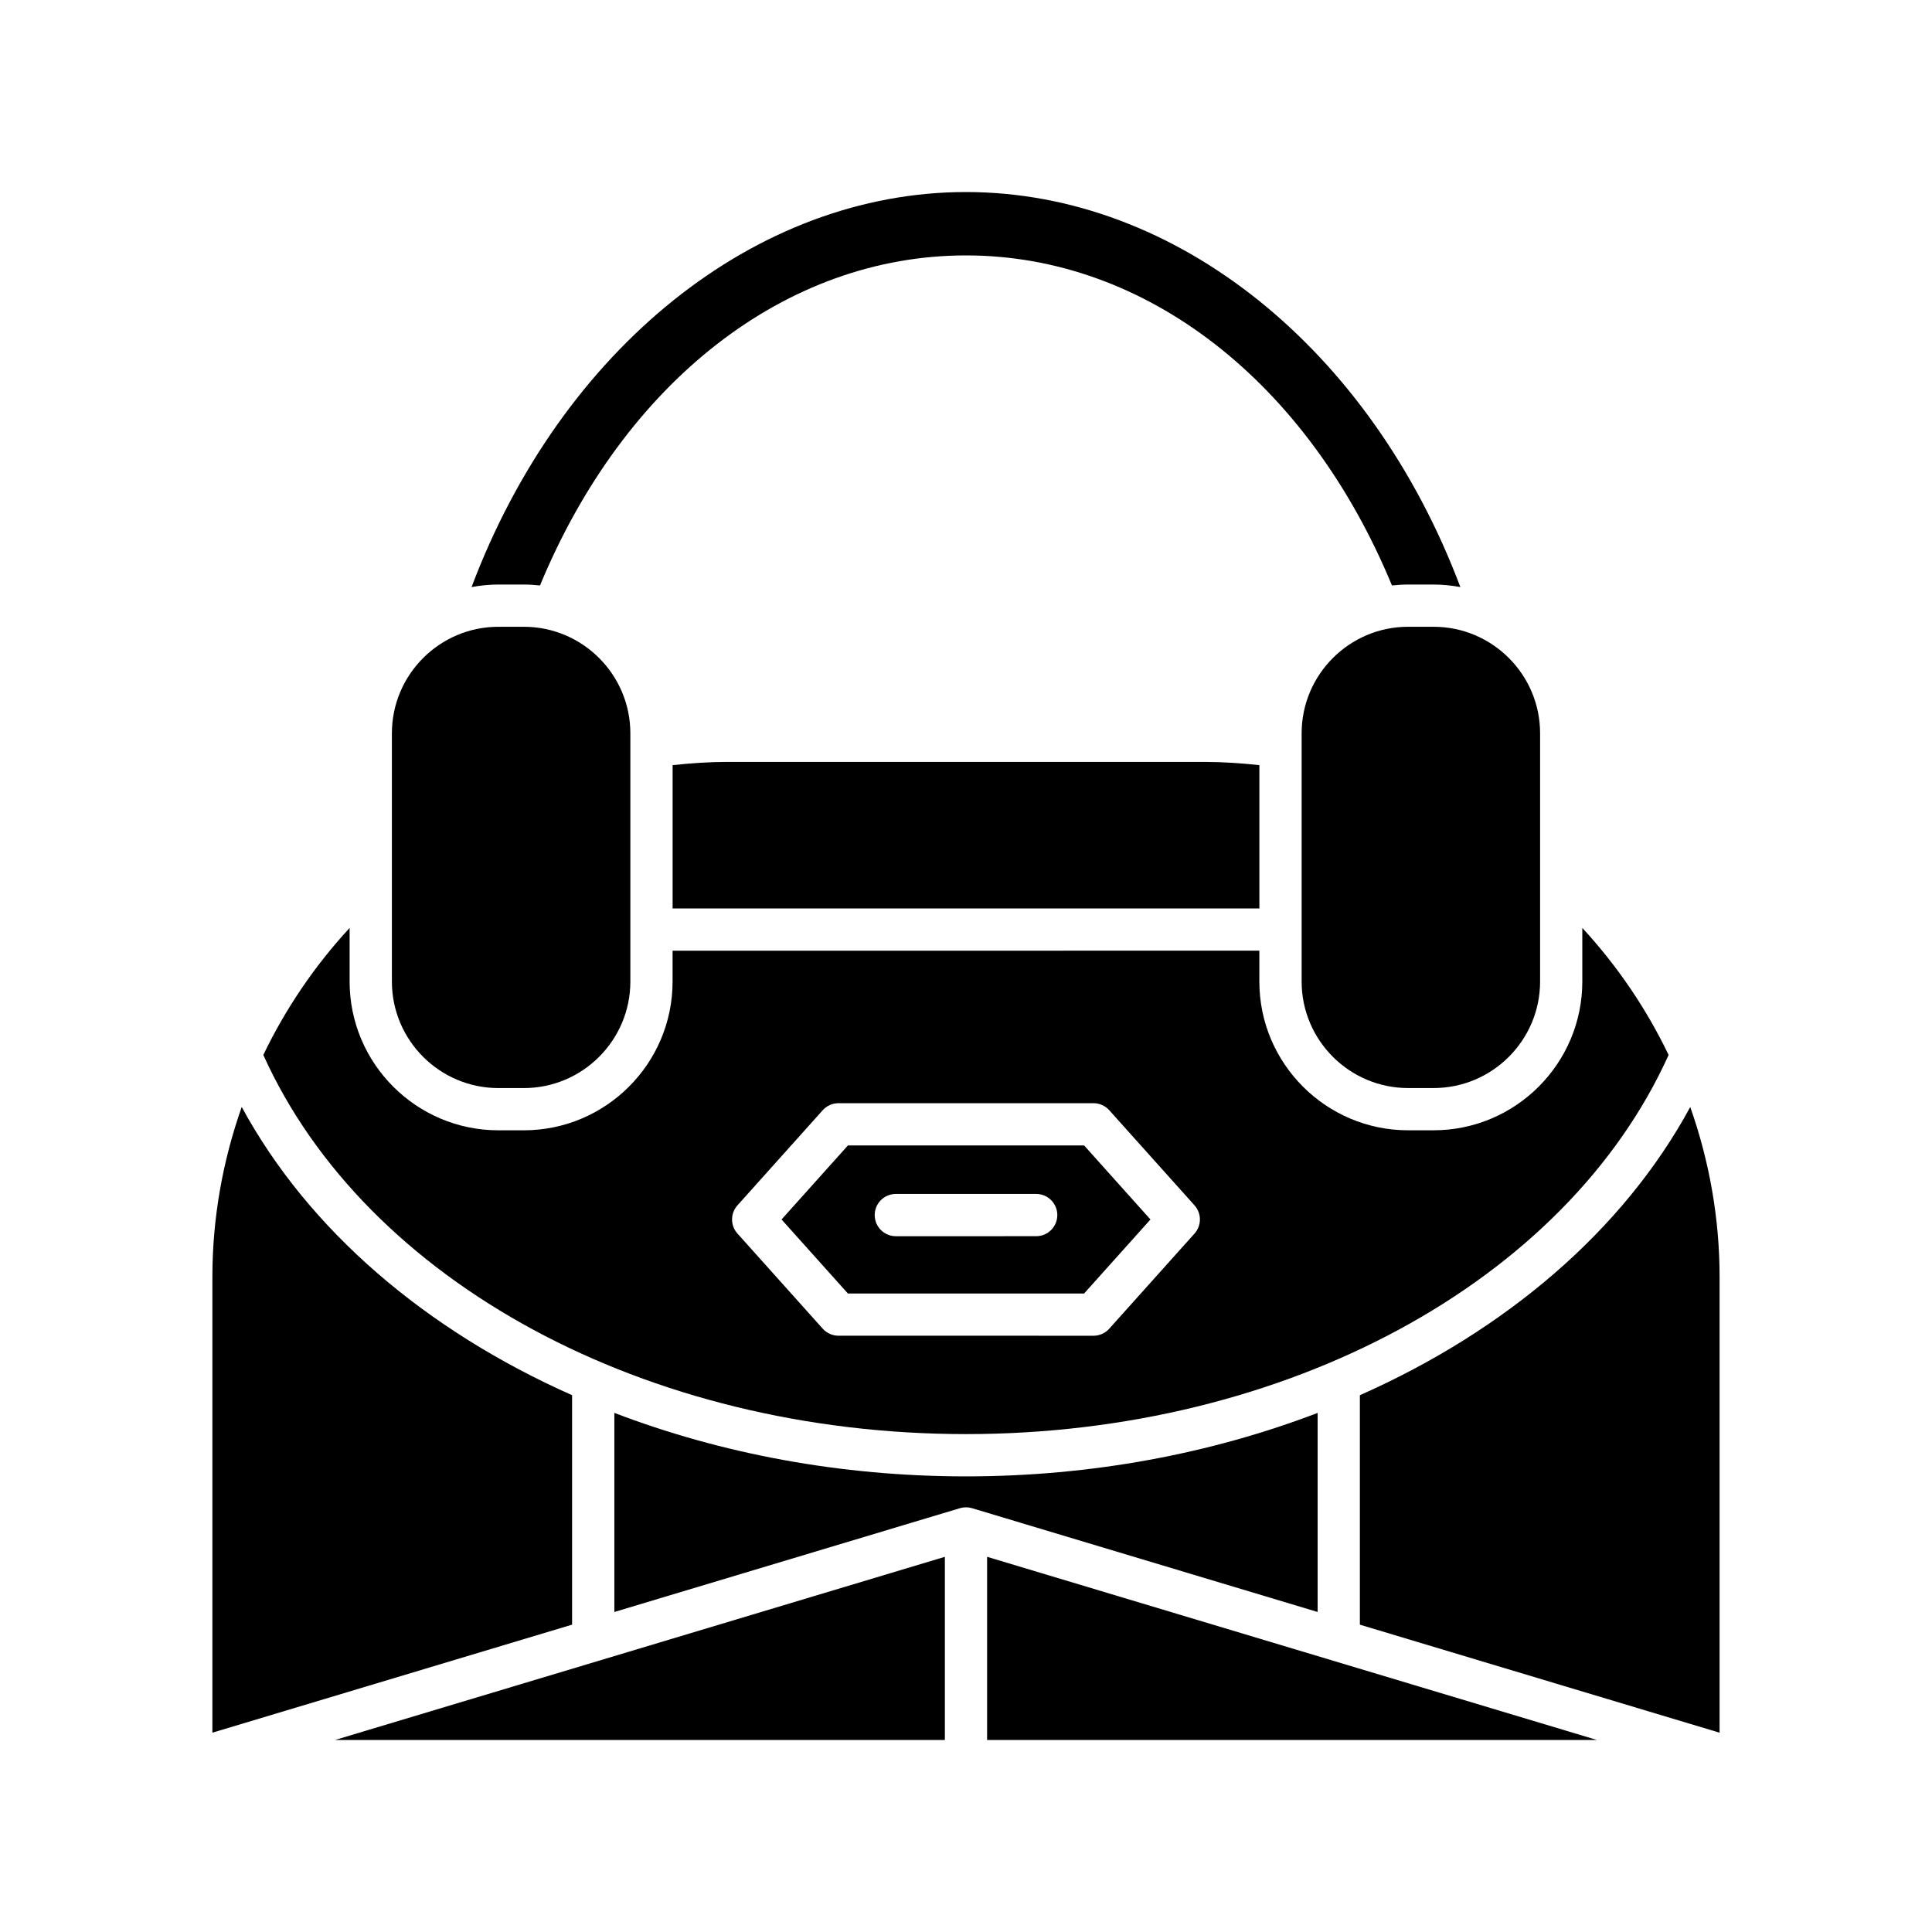
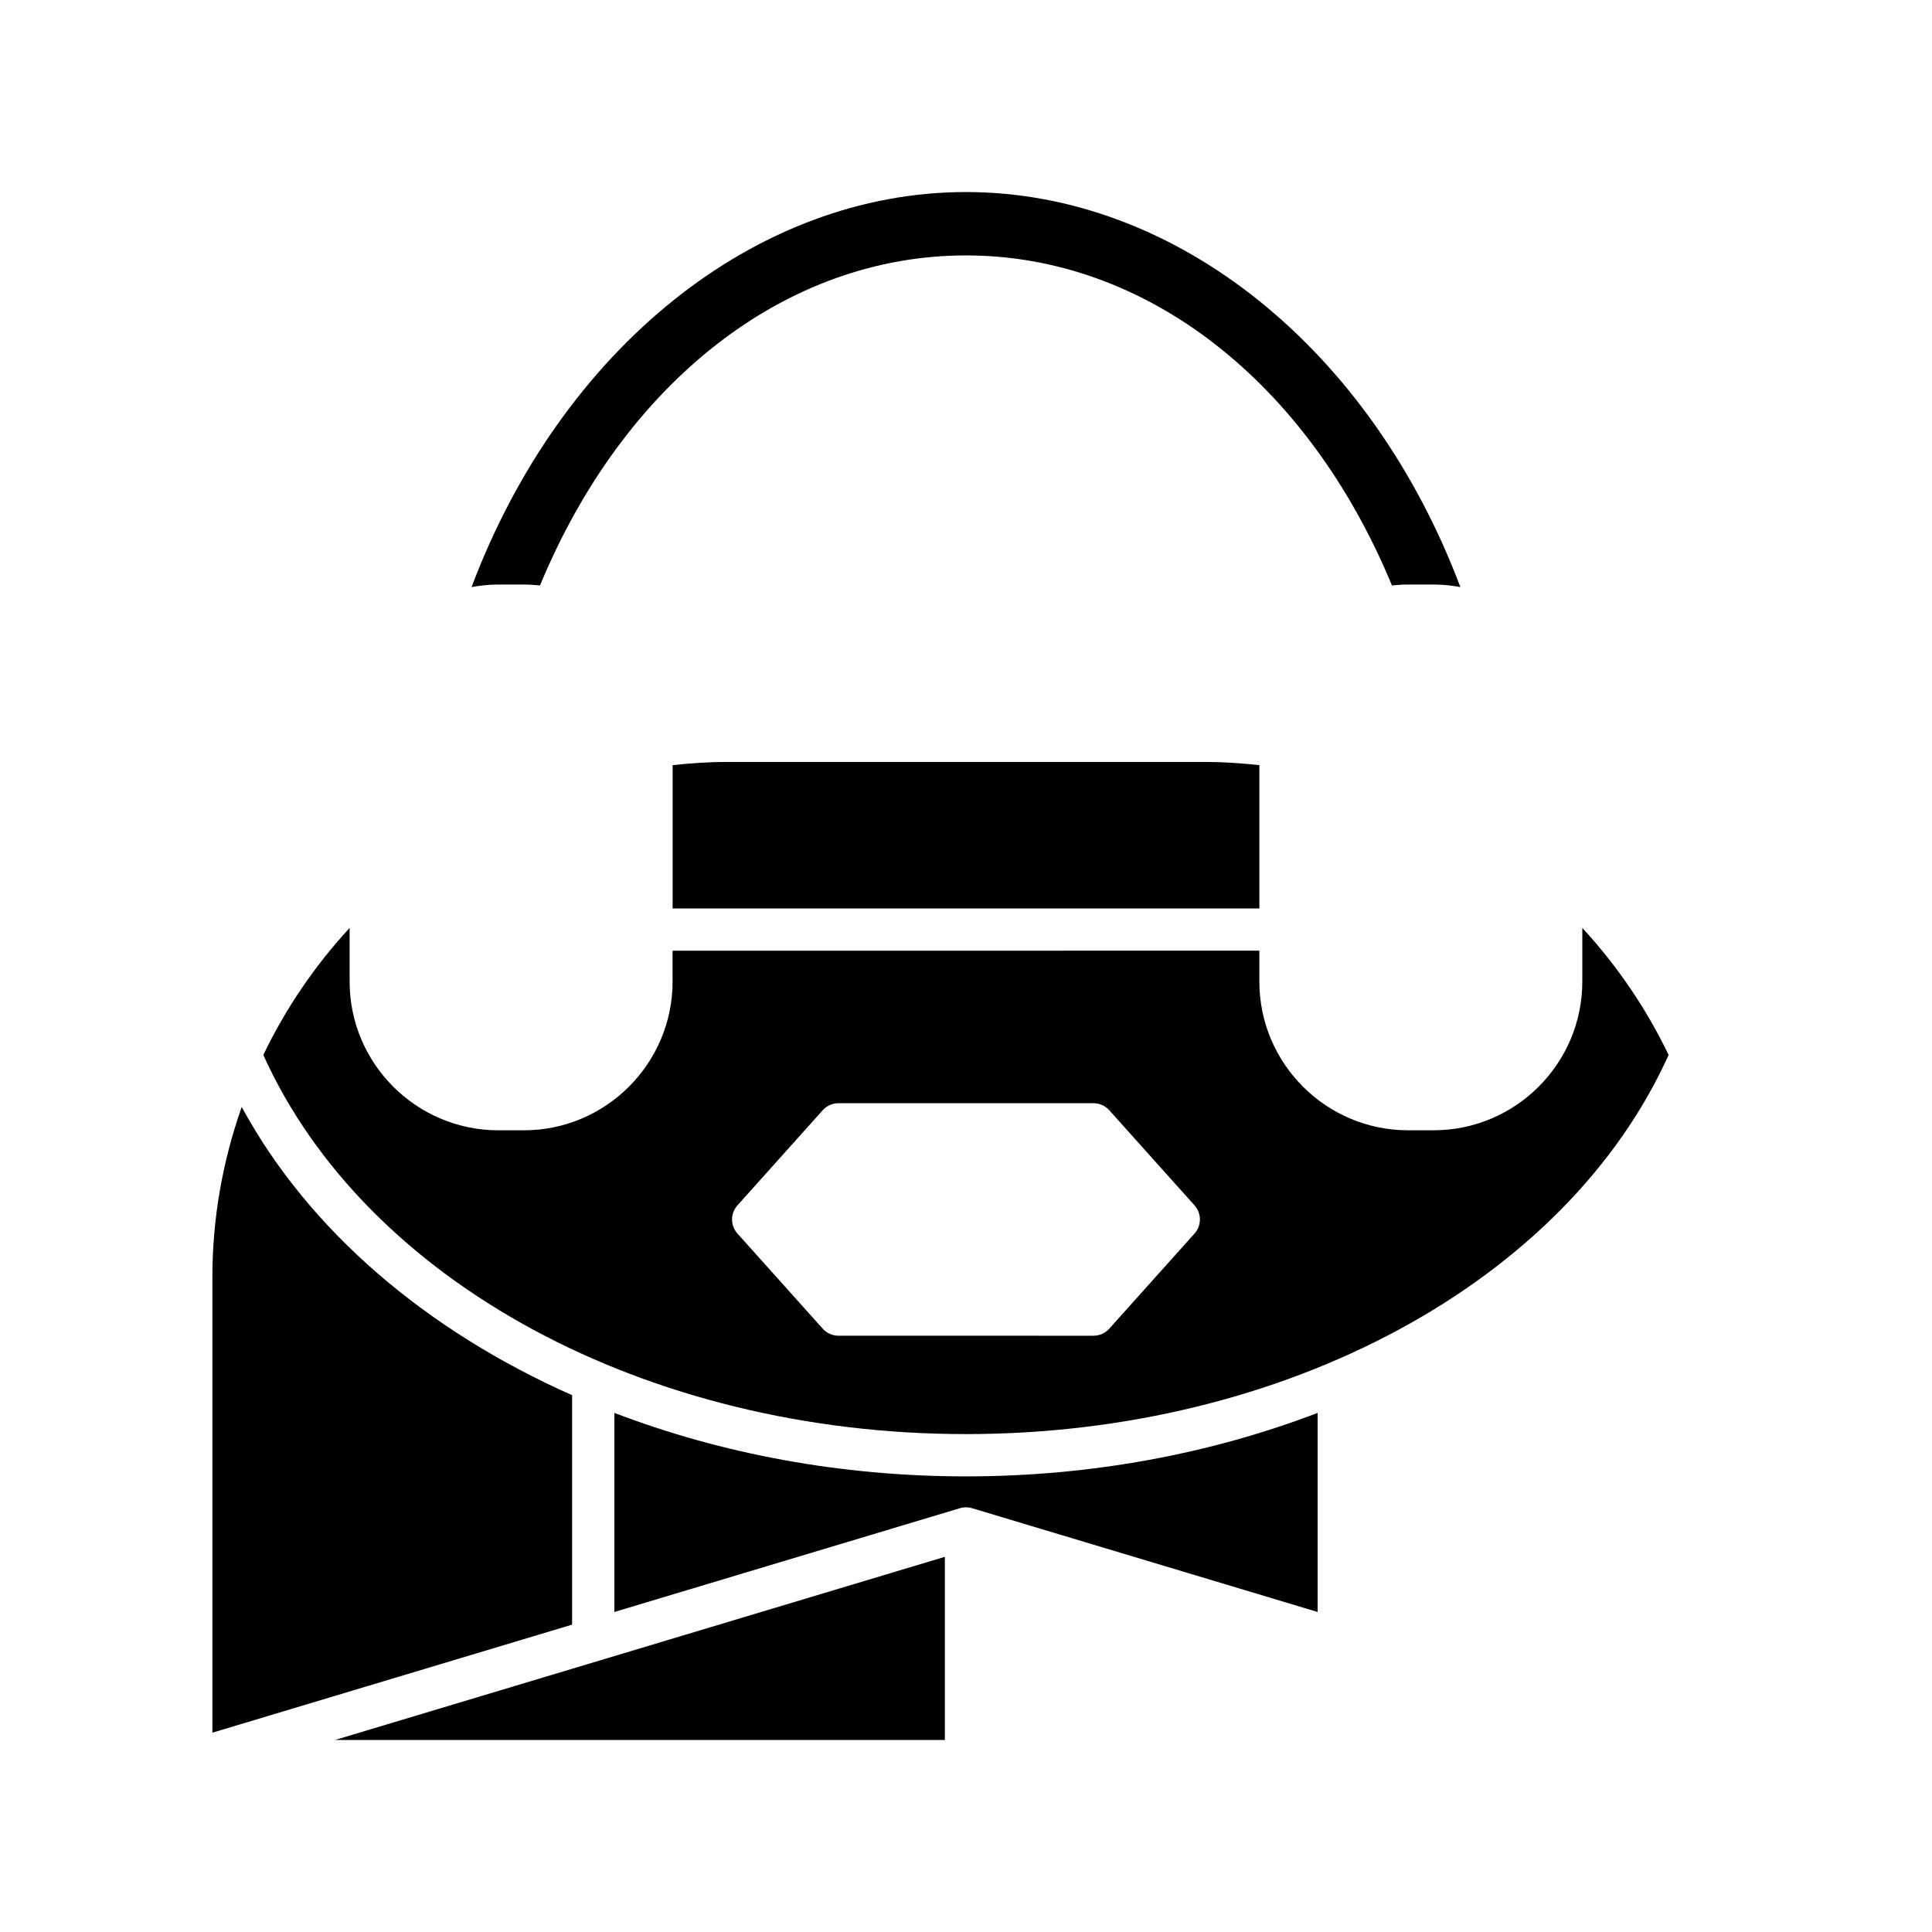
<svg xmlns="http://www.w3.org/2000/svg" fill="#000000" width="800px" height="800px" version="1.1" viewBox="144 144 512 512">
  <g>
-     <path d="m517.18 310.1c-15.566 0-28.234 12.668-28.234 28.234v65.781c0 15.566 12.668 28.23 28.234 28.23h6.727c15.566 0 28.234-12.664 28.234-28.23v-65.781c0-15.566-12.668-28.234-28.234-28.234z" />
    <path d="m322.25 346.77v37.973h155.5v-37.973c-4.812-0.512-9.66-0.855-14.504-0.855h-126.49c-4.844 0-9.695 0.344-14.504 0.855z" />
    <path d="m282.82 298.91c1.449 0 2.875 0.09 4.285 0.242 22.371-54.039 65.246-87.465 112.89-87.465s90.523 33.422 112.89 87.465c1.41-0.152 2.836-0.246 4.289-0.246h6.727c2.43 0 4.801 0.254 7.109 0.676-23.742-63.047-75.227-104.69-131.02-104.69-55.793 0-107.28 41.641-131.02 104.69 2.309-0.422 4.68-0.676 7.109-0.676z" />
-     <path d="m276.09 432.35h6.727c15.566 0 28.234-12.664 28.234-28.23v-13.746c0-0.008-0.004-0.016-0.004-0.027 0-0.008 0.004-0.016 0.004-0.027v-51.984c0-15.566-12.668-28.234-28.234-28.234h-6.727c-15.566 0-28.234 12.668-28.234 28.234v65.781c0 15.57 12.668 28.234 28.234 28.234z" />
    <path d="m295.61 513.74c-38.637-17.141-69.773-43.613-87.551-76.383-5.062 14.352-7.773 29.551-7.773 45.02v120.8l95.324-28.629z" />
    <path d="m394.4 605.11v-48.539l-161.61 48.539z" />
    <path d="m306.81 518.43v52.762l91.578-27.504c0.523-0.156 1.062-0.234 1.605-0.238h0.004c0.543 0 1.086 0.078 1.609 0.238l91.582 27.504v-52.758c-28.258 10.812-59.98 16.824-93.188 16.824-33.211 0-64.934-6.012-93.191-16.828z" />
-     <path d="m405.59 605.11h161.62l-161.62-48.539z" />
-     <path d="m504.38 513.75v60.805l95.328 28.629v-120.8c0-15.469-2.711-30.668-7.773-45.016-17.777 32.77-48.918 59.238-87.555 76.379z" />
-     <path d="m431.3 486.79 17.582-19.617-17.582-19.617h-62.594l-17.586 19.617 17.582 19.617zm-49.895-26.383h37.195c3.09 0 5.598 2.508 5.598 5.598s-2.508 5.598-5.598 5.598l-37.195 0.004c-3.09 0-5.598-2.508-5.598-5.598 0-3.094 2.504-5.602 5.598-5.602z" />
    <path d="m400 524.05c84.691 0 159.05-40.301 186.2-100.48-5.871-12.203-13.547-23.562-22.871-33.656v14.199c0 21.738-17.688 39.426-39.43 39.426h-6.727c-21.742 0-39.43-17.688-39.43-39.426v-8.176l-155.5 0.004v8.176c0 21.738-17.688 39.426-39.43 39.426h-6.727c-21.742 0-39.43-17.688-39.43-39.426v-14.203c-9.324 10.094-17 21.453-22.871 33.656 27.148 60.184 101.52 100.48 186.21 100.48zm-60.566-60.617 22.598-25.215c1.062-1.184 2.578-1.859 4.168-1.859h67.594c1.59 0 3.109 0.68 4.168 1.859l22.598 25.215c1.906 2.125 1.906 5.348 0 7.473l-22.598 25.215c-1.062 1.184-2.578 1.863-4.168 1.863l-67.594-0.004c-1.59 0-3.109-0.68-4.168-1.863l-22.598-25.215c-1.906-2.125-1.906-5.344 0-7.469z" />
  </g>
</svg>